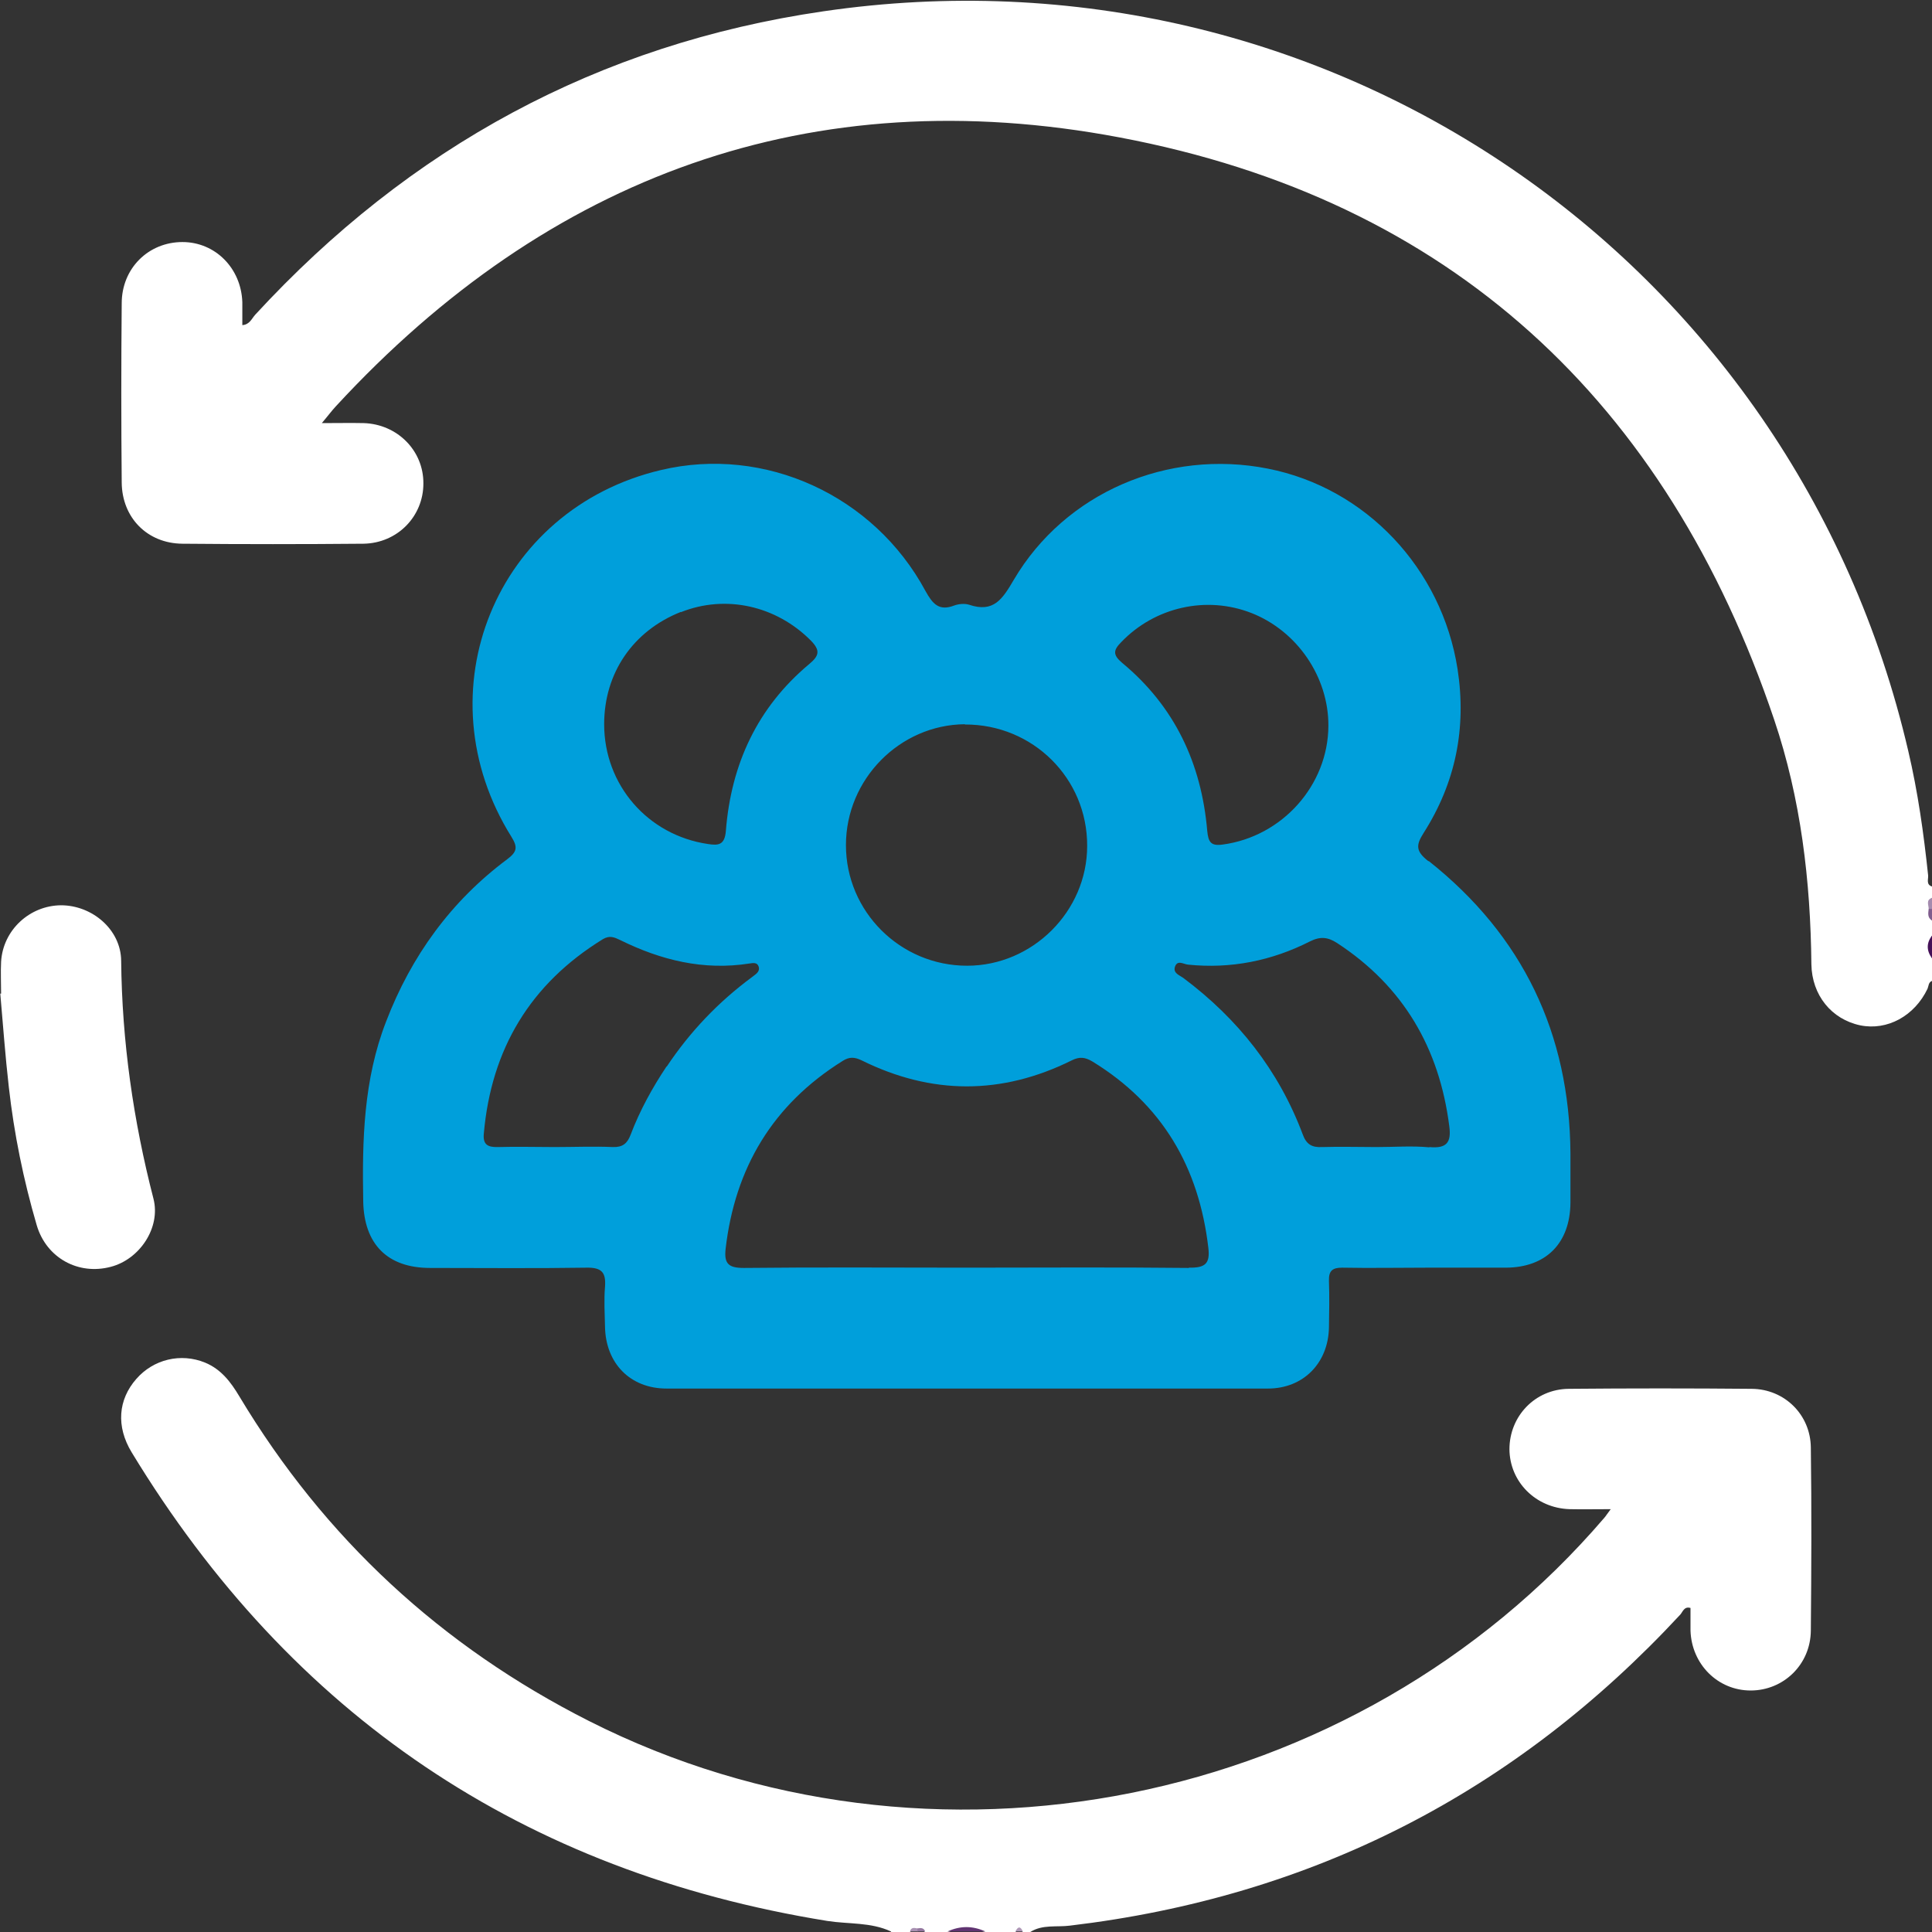
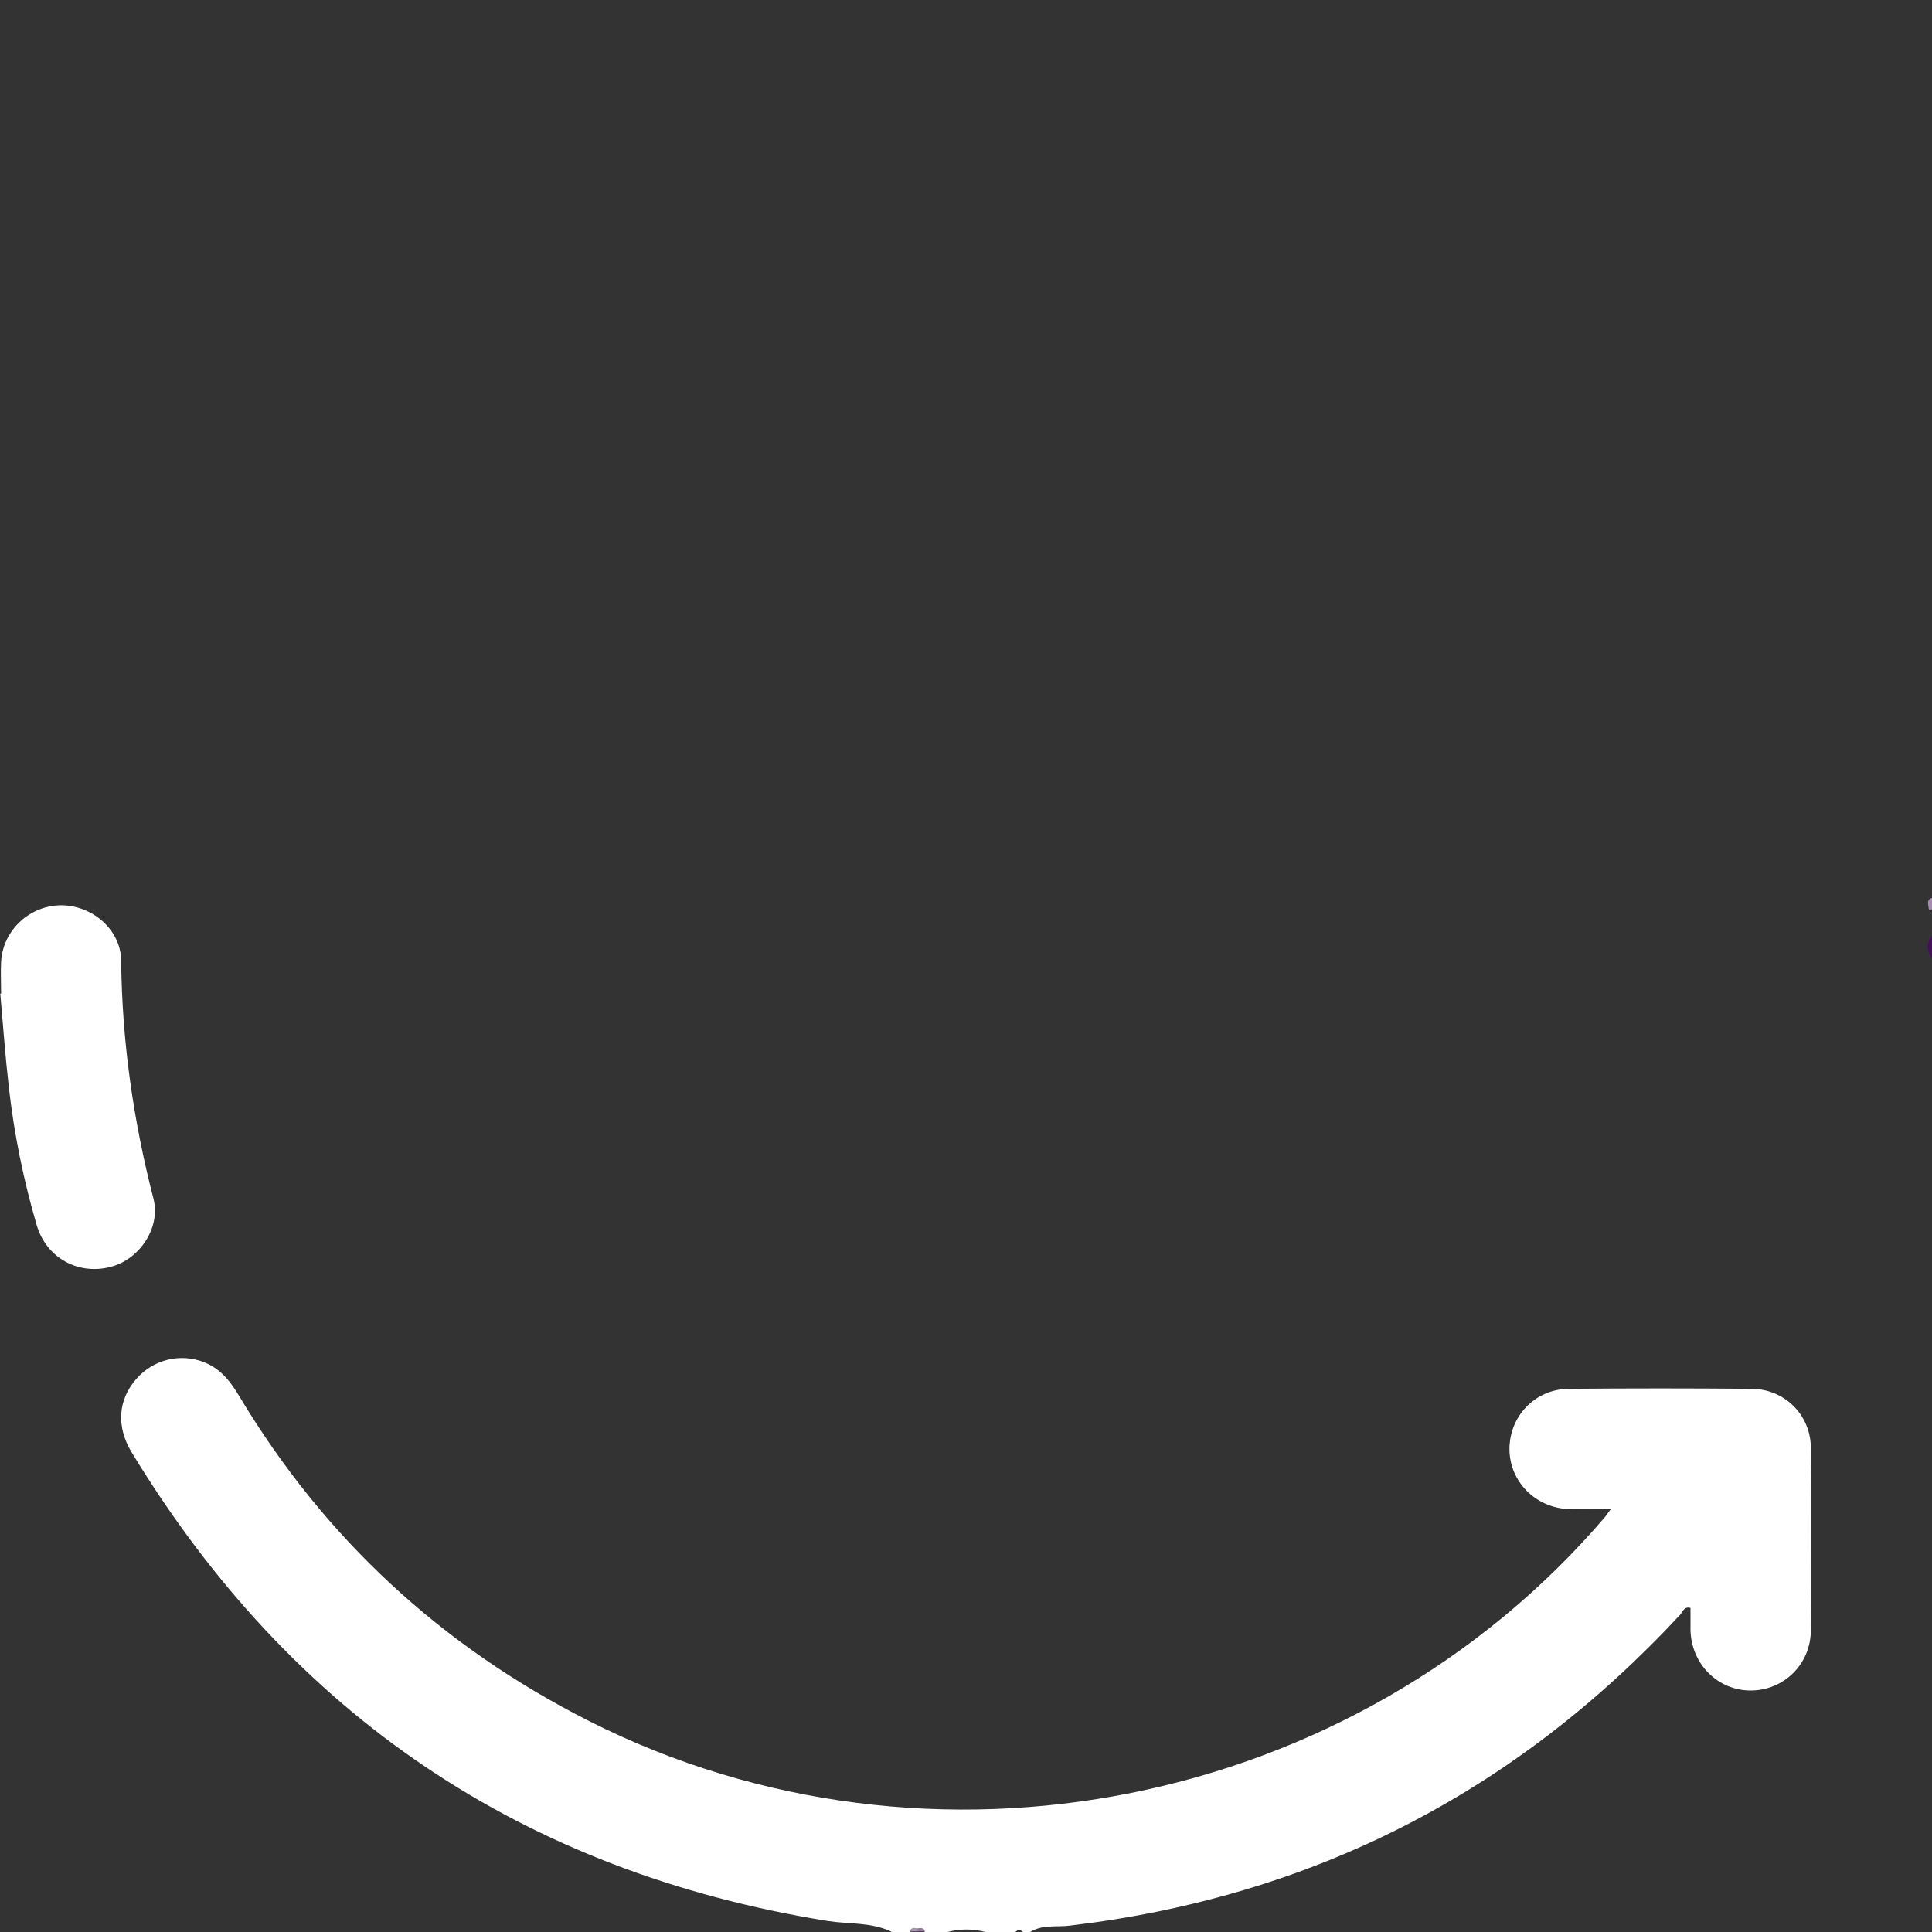
<svg xmlns="http://www.w3.org/2000/svg" id="Layer_1" viewBox="0 0 70 70">
  <rect x="0" y="0" width="70" height="70" fill="#333333" stroke="none" />
  <defs>
    <style>.cls-1{fill:#009fdb;}.cls-2{fill:#fff;}.cls-3{fill:#ae97b6;}.cls-4{fill:#94779f;}.cls-5{fill:#a991b2;}.cls-6{fill:#603471;}.cls-7{fill:#7f5c8d;}.cls-8{fill:#a48bae;}.cls-9{fill:#441057;}</style>
  </defs>
-   <path class="cls-2" d="M70,35.54c-.13,.05-.12,.18-.16,.28-.47,.99-1.46,1.53-2.44,1.33-1.04-.22-1.75-1.09-1.77-2.21-.03-3.02-.38-6-1.35-8.87-3.89-11.53-11.74-18.83-23.71-21.09-11.16-2.11-20.69,1.38-28.4,9.74-.15,.16-.28,.34-.51,.61,.59,0,1.05-.01,1.52,0,1.22,.04,2.17,1,2.16,2.19,0,1.19-.94,2.16-2.17,2.18-2.19,.02-4.37,.02-6.56,0-1.27-.01-2.19-.94-2.2-2.22-.02-2.16-.02-4.33,0-6.49,0-1.27,.97-2.22,2.2-2.22,1.19,0,2.13,.95,2.17,2.18,0,.27,0,.54,0,.83,.27-.02,.34-.24,.47-.38C14.83,5.34,21.67,1.6,29.83,.41c18.21-2.67,35.15,8.91,39.31,26.8,.35,1.49,.56,2.99,.72,4.51,.01,.14-.08,.33,.14,.4v.41c-.12,.12-.05,.27-.07,.41,.02,.14-.05,.29,.07,.41v.55c-.11,.27-.11,.55,0,.82v.82Z" />
  <path class="cls-2" d="M32.28,69.98c-.73-.34-1.53-.26-2.3-.38-11.02-1.78-19.42-7.45-25.21-16.98-.57-.94-.49-1.91,.17-2.66,.62-.71,1.61-.95,2.49-.59,.58,.24,.93,.7,1.24,1.22,3.09,5.15,7.32,9.06,12.68,11.77,12.35,6.24,27.77,3.15,36.78-7.37,.06-.07,.1-.14,.23-.31-.56,0-1.02,.01-1.49,0-1.23-.04-2.17-.99-2.18-2.17,0-1.2,.93-2.18,2.15-2.19,2.21-.02,4.42-.02,6.63,0,1.19,.01,2.13,.94,2.14,2.13,.03,2.21,.02,4.42,0,6.63-.01,1.23-.99,2.17-2.18,2.17-1.19,0-2.14-.95-2.18-2.17,0-.27,0-.55,0-.82-.23-.07-.28,.14-.37,.24-5.99,6.46-13.35,10.23-22.12,11.27-.47,.06-.99-.05-1.43,.23h-.27c-.09-.09-.18-.09-.27,0h-1.09c-.46-.12-.91-.12-1.37,0h-.82c-.08-.08-.18-.07-.27-.07-.1,0-.2-.01-.27,.07h-.68Z" />
-   <path class="cls-6" d="M34.33,69.98c.46-.21,.91-.21,1.37,0h-1.37Z" />
  <path class="cls-9" d="M70,34.72c-.2-.27-.21-.55,0-.82v.82Z" />
  <path class="cls-8" d="M69.88,32.93c0-.14-.11-.32,.12-.4v.41c-.04,.06-.08,.06-.12-.01Z" />
-   <path class="cls-7" d="M69.88,32.93s.08,0,.12,.01v.41c-.17-.1-.14-.26-.12-.42Z" />
  <path class="cls-5" d="M32.97,69.98c.04-.16,.16-.13,.27-.11,.05,.02,.06,.05,.05,.07-.01,.03-.03,.04-.05,.04h-.27Z" />
  <path class="cls-4" d="M33.24,69.98s0-.08,0-.11c.12-.02,.23-.03,.28,.11h-.27Z" />
-   <path class="cls-3" d="M36.79,69.98c.09-.18,.18-.2,.27,0h-.27Z" />
  <path class="cls-2" d="M.04,36c0-.39-.02-.77,0-1.16,.07-1.14,1.03-2.03,2.17-2.04,1.13,0,2.17,.88,2.18,2.01,.03,2.93,.44,5.79,1.17,8.62,.27,1.05-.5,2.2-1.55,2.47-1.17,.31-2.33-.32-2.68-1.51-.48-1.64-.82-3.31-1.01-5-.13-1.13-.21-2.26-.31-3.39,.01,0,.02,0,.04,0Z" />
-   <path class="cls-1" d="M51.75,31.2c-.46-.36-.45-.58-.17-1.02,1.16-1.82,1.56-3.8,1.23-5.94-.57-3.64-3.32-6.56-6.87-7.26-3.63-.72-7.35,.87-9.21,4.03-.41,.7-.73,1.2-1.62,.9-.16-.05-.38-.03-.54,.03-.55,.21-.78-.06-1.04-.53-1.87-3.47-5.83-5.27-9.58-4.38-5.99,1.41-8.7,8.04-5.42,13.29,.23,.37,.21,.54-.15,.81-2.04,1.52-3.48,3.51-4.39,5.88-.82,2.11-.87,4.3-.83,6.52,.03,1.54,.87,2.41,2.42,2.41,1.89,0,3.78,.02,5.67-.01,.56-.01,.71,.18,.67,.7-.04,.47-.01,.96,0,1.43,.02,1.33,.91,2.25,2.23,2.25,7.26,0,14.53,0,21.79,0,1.28,0,2.18-.92,2.21-2.2,.01-.57,.02-1.14,0-1.71-.01-.36,.13-.47,.48-.47,1.02,.02,2.05,0,3.07,0,.96,0,1.91,0,2.87,0,1.45-.01,2.32-.89,2.33-2.36,0-.59,0-1.18,0-1.78-.03-4.35-1.73-7.89-5.13-10.59Zm-11.12-7.94c1.21-1.26,3.07-1.69,4.71-1.05,1.66,.65,2.8,2.32,2.79,4.09-.01,2.15-1.67,4.01-3.83,4.3-.43,.06-.52-.09-.56-.5-.21-2.44-1.18-4.51-3.09-6.09-.34-.29-.31-.46-.02-.75Zm-5.67,2.99c2.46-.01,4.44,1.95,4.43,4.4,0,2.37-1.98,4.34-4.35,4.34-2.42,0-4.39-1.96-4.39-4.37,0-2.39,1.95-4.36,4.31-4.38Zm-10.29-4.07c1.63-.65,3.46-.23,4.71,1.03,.35,.36,.3,.55-.06,.85-1.88,1.57-2.83,3.63-3.02,6.04-.04,.52-.27,.54-.65,.48-2.18-.32-3.76-2.14-3.76-4.34,0-1.85,1.04-3.38,2.78-4.07Zm-.52,16.46c-.52,.78-.97,1.6-1.3,2.47-.12,.32-.29,.46-.64,.45-.7-.03-1.41,0-2.12,0-.68,0-1.37-.02-2.05,0-.37,.01-.55-.09-.51-.49,.27-3.06,1.68-5.42,4.31-7.04,.25-.15,.42-.07,.63,.03,1.48,.73,3.02,1.11,4.68,.85,.14-.02,.29-.05,.34,.12,.05,.19-.12,.27-.24,.37-1.22,.9-2.25,1.98-3.09,3.24Zm18.92,7.3c-2.69-.03-5.37-.01-8.06-.01s-5.37-.02-8.06,.01c-.55,0-.72-.15-.66-.69,.34-2.94,1.71-5.23,4.24-6.81,.25-.16,.44-.14,.69-.02,2.53,1.25,5.07,1.26,7.61,0,.28-.14,.48-.12,.75,.04,2.53,1.55,3.86,3.83,4.2,6.75,.07,.58-.12,.73-.7,.72Zm8.72-4.37c-.63-.06-1.27-.01-1.91-.01-.66,0-1.32-.02-1.98,0-.37,.02-.57-.1-.7-.46-.87-2.32-2.35-4.19-4.33-5.67-.14-.1-.37-.17-.3-.4,.09-.26,.3-.1,.47-.08,1.56,.16,3.04-.14,4.42-.84,.38-.19,.65-.16,.99,.06,2.4,1.57,3.7,3.81,4.06,6.63,.08,.59-.09,.82-.72,.76Z" />
</svg>